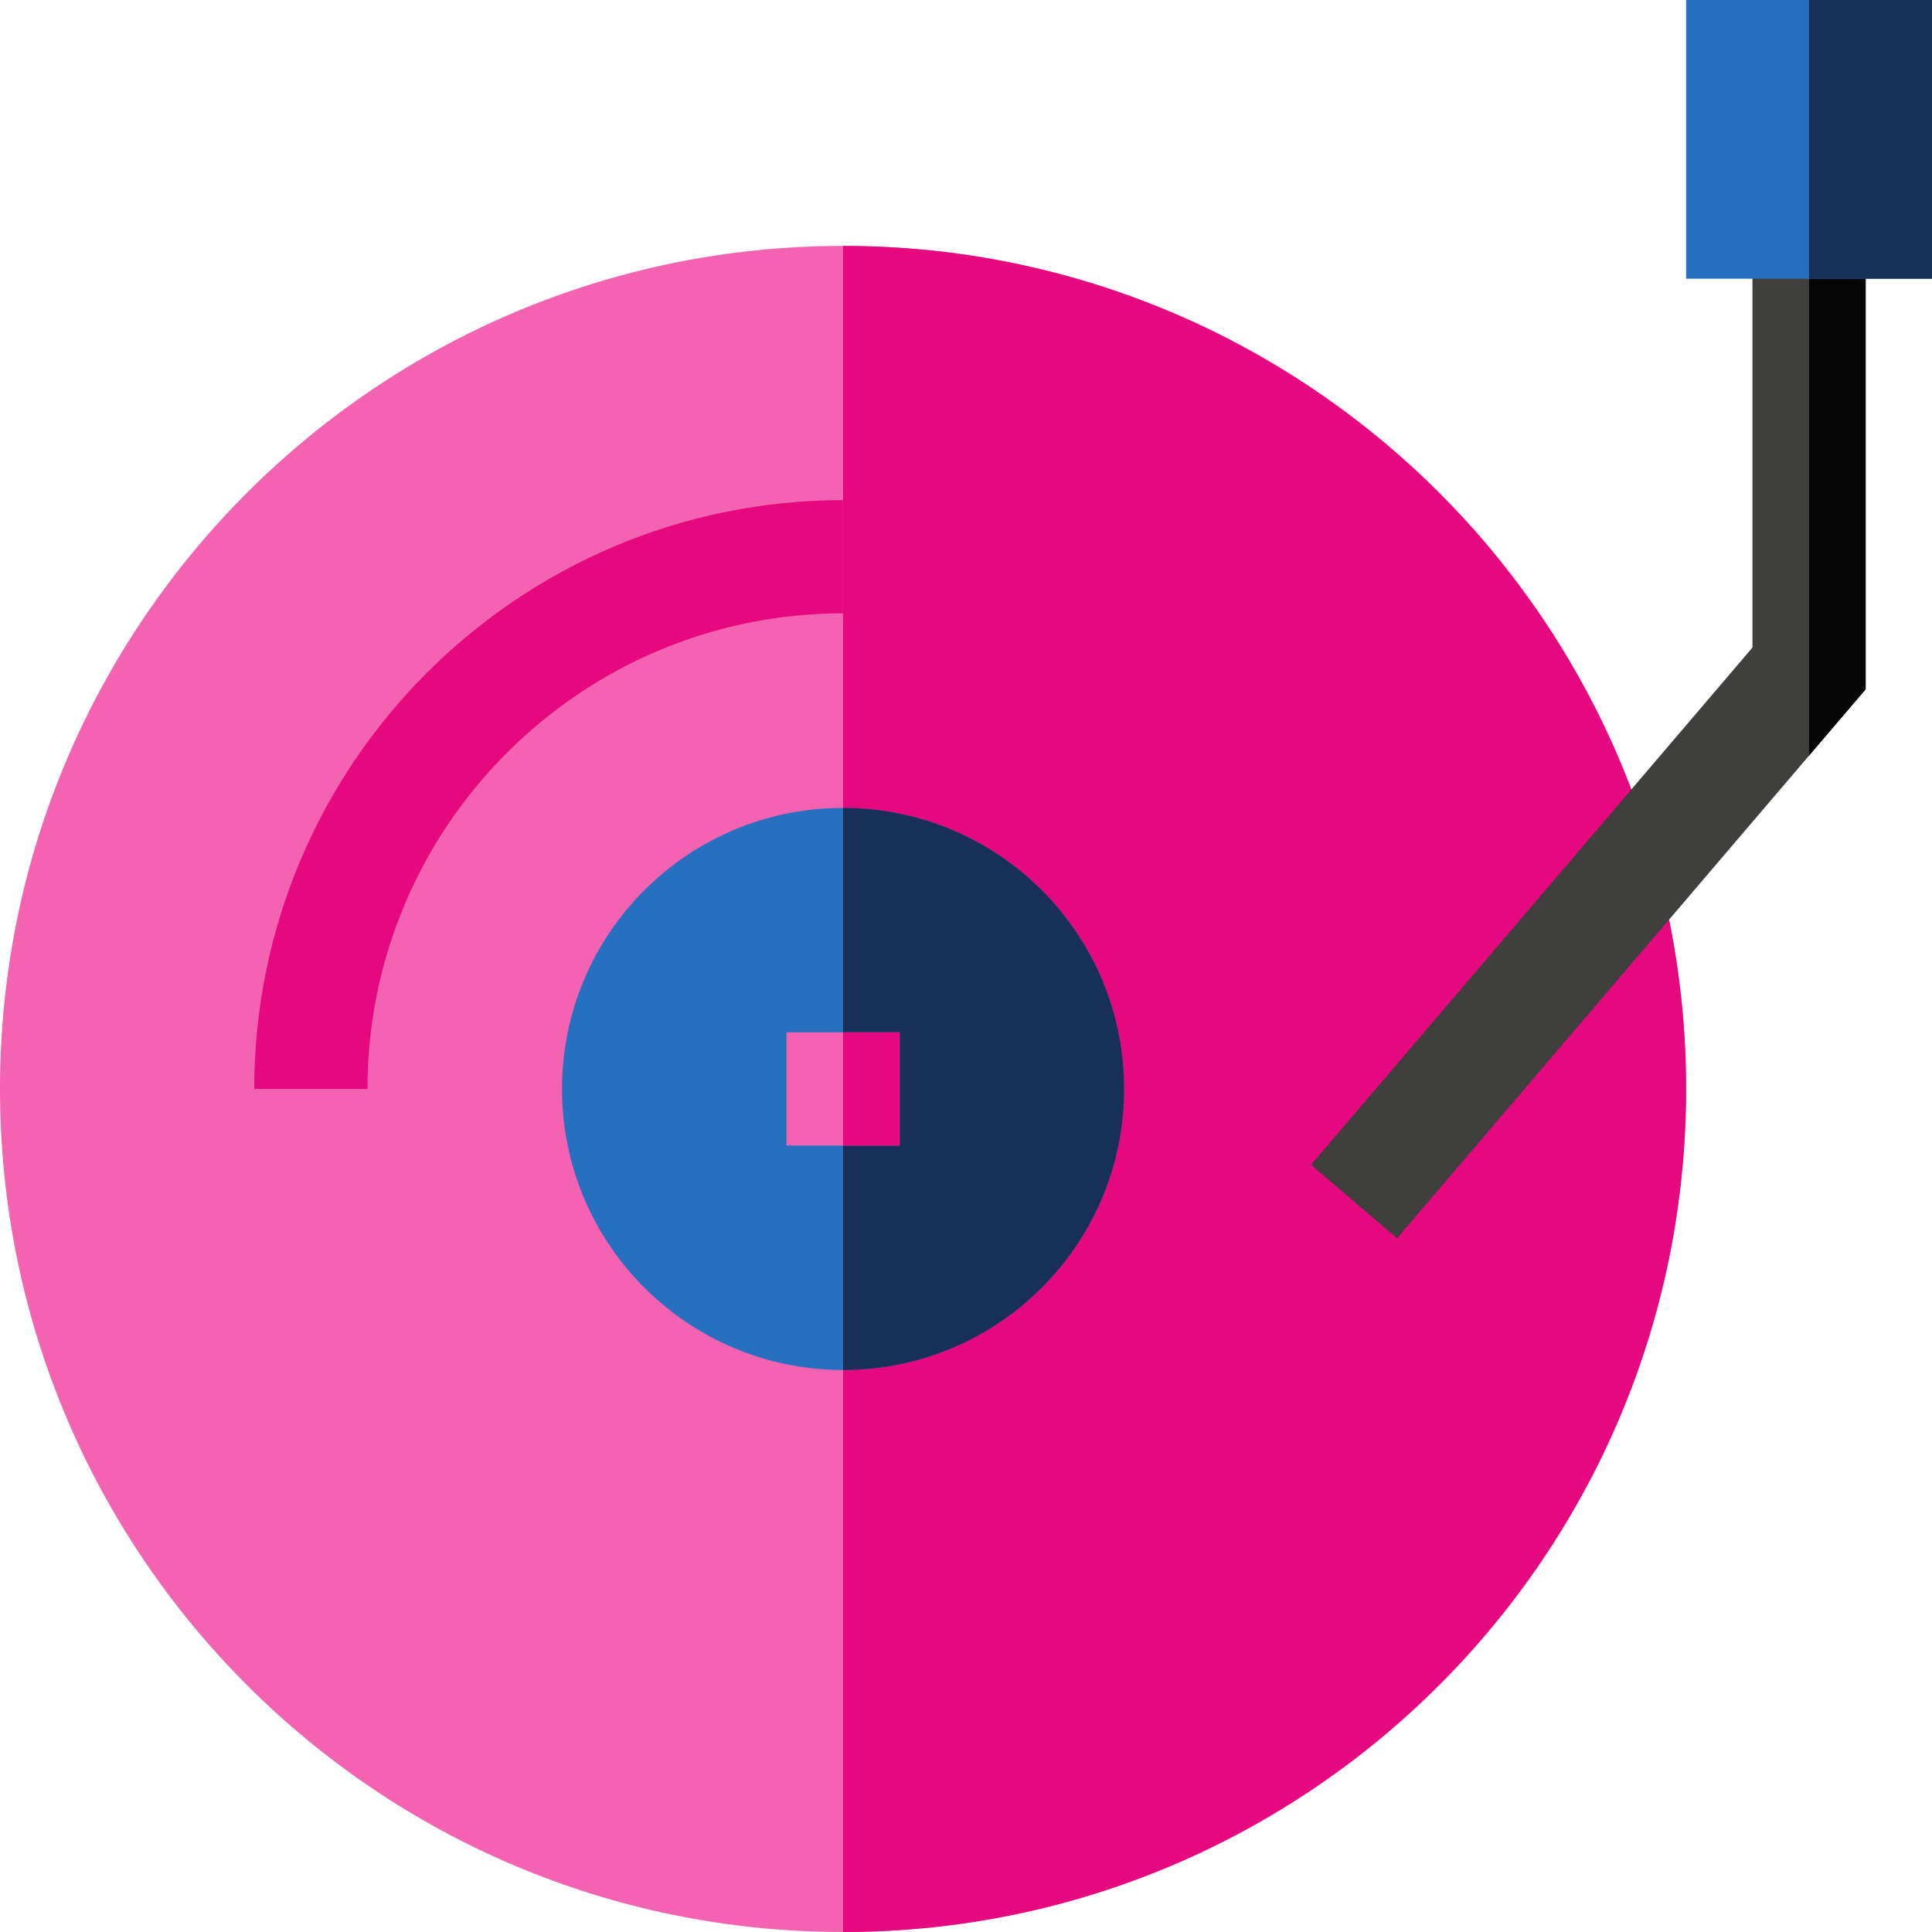
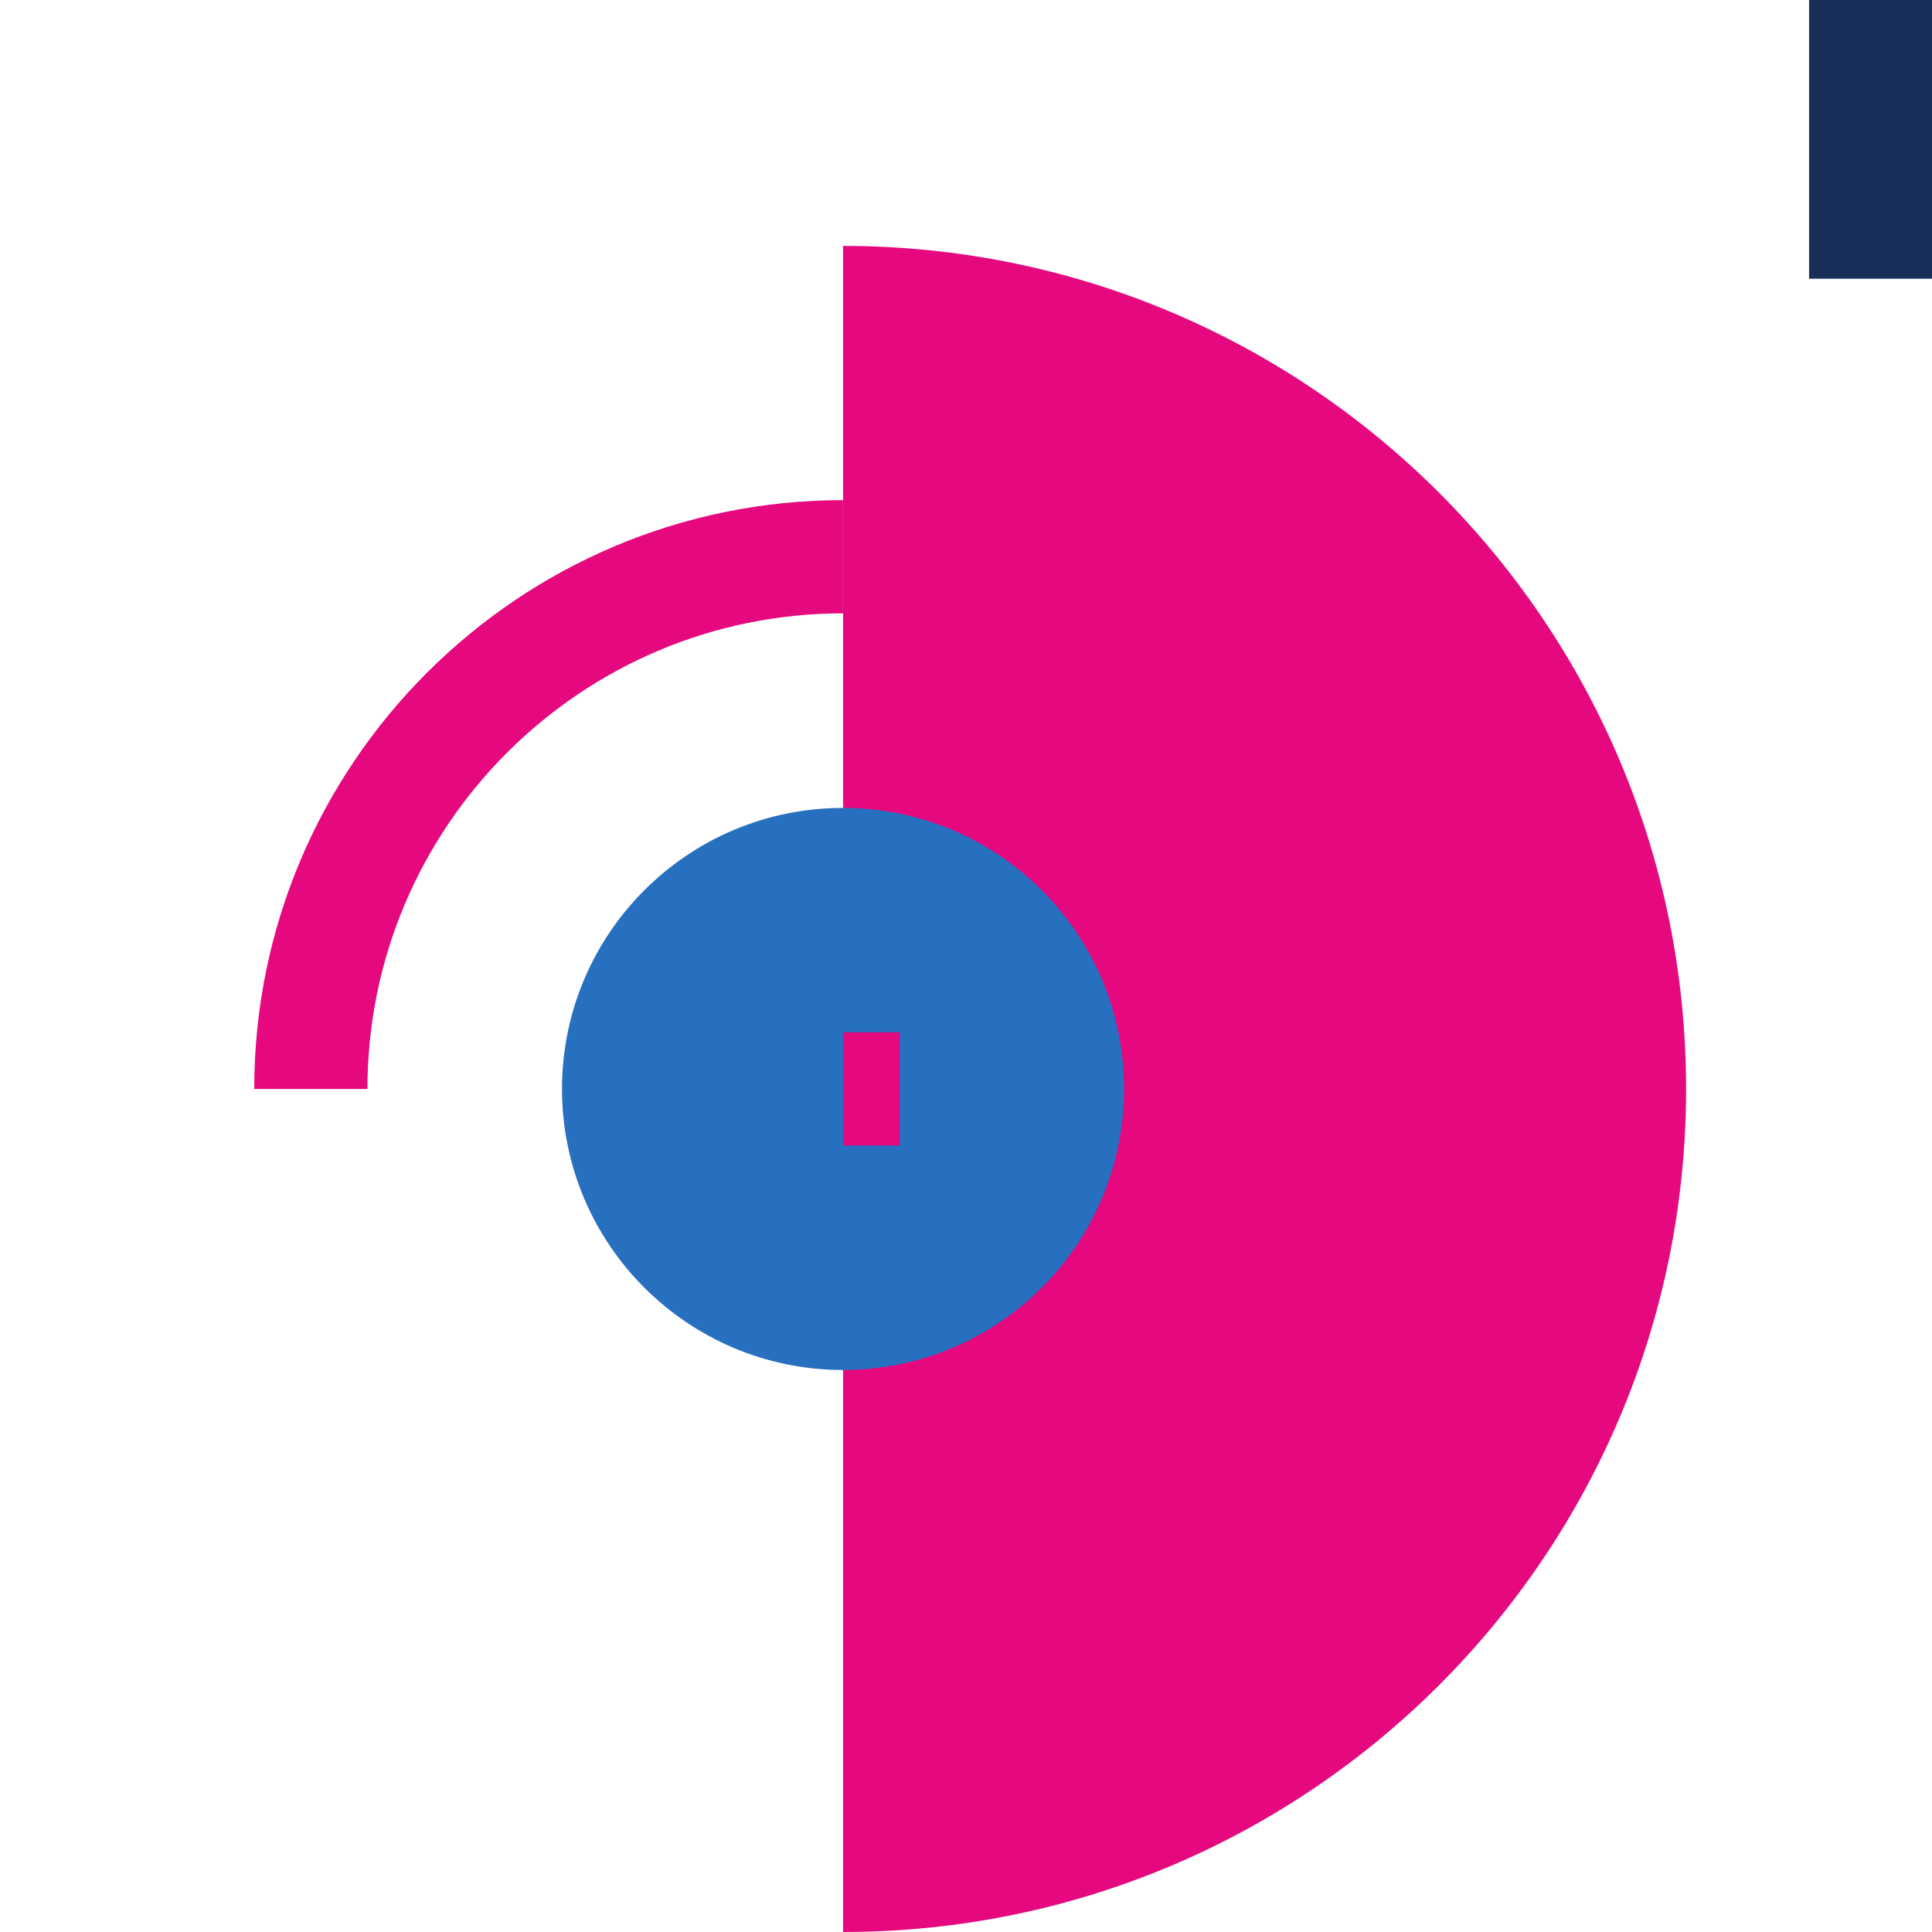
<svg xmlns="http://www.w3.org/2000/svg" version="1.1" width="512" height="512" x="0" y="0" viewBox="0 0 512 512" style="enable-background:new 0 0 512 512" xml:space="preserve" class="">
  <g>
-     <path fill="#f363b1" d="M446.83 288.58C446.83 411.97 346.81 512 223.42 512S0 411.97 0 288.58 100.03 65.17 223.42 65.17s223.41 100.02 223.41 223.41z" opacity="1" data-original="#392e6e" />
    <path fill="#e5087f" d="M446.83 288.58C446.83 411.97 346.81 512 223.42 512V65.17c123.39 0 223.41 100.02 223.41 223.41z" opacity="1" data-original="#261e4d" class="" />
    <path fill="#276fbf" d="M297.89 288.58c0 41.13-33.34 74.48-74.47 74.48s-74.48-33.35-74.48-74.48 33.35-74.47 74.48-74.47 74.47 33.34 74.47 74.47z" opacity="1" data-original="#ff7b49" class="" />
-     <path fill="#183059" d="M297.89 288.58c0 41.13-33.34 74.48-74.47 74.48V214.11c41.13 0 74.47 33.34 74.47 74.47z" opacity="1" data-original="#fd435b" class="" />
-     <path fill="#f363b1" d="M208.42 273.58h30v30h-30z" opacity="1" data-original="#392e6e" />
    <path fill="#e5087f" d="M223.42 273.58h15v30h-15zM97.375 288.584h-30c0-86.042 70-156.042 156.042-156.042v30c-69.5 0-126.042 56.542-126.042 126.042z" opacity="1" data-original="#261e4d" class="" />
-     <path fill="#3f3f3e" d="M494.42 59.69v122.98l-15 17.57-109.18 127.92-22.81-19.47 116.99-137.08V59.69z" opacity="1" data-original="#febf01" class="" />
-     <path fill="#060505" d="M494.42 59.69v122.98l-15 17.57V59.69z" opacity="1" data-original="#f48e06" class="" />
-     <path fill="#276fbf" d="M446.83 0H512v73.86h-65.17z" opacity="1" data-original="#a4fbfe" class="" />
+     <path fill="#3f3f3e" d="M494.42 59.69v122.98V59.69z" opacity="1" data-original="#febf01" class="" />
    <path fill="#183059" d="M479.42 0H512v73.86h-32.58z" opacity="1" data-original="#66bcf3" class="" />
  </g>
</svg>